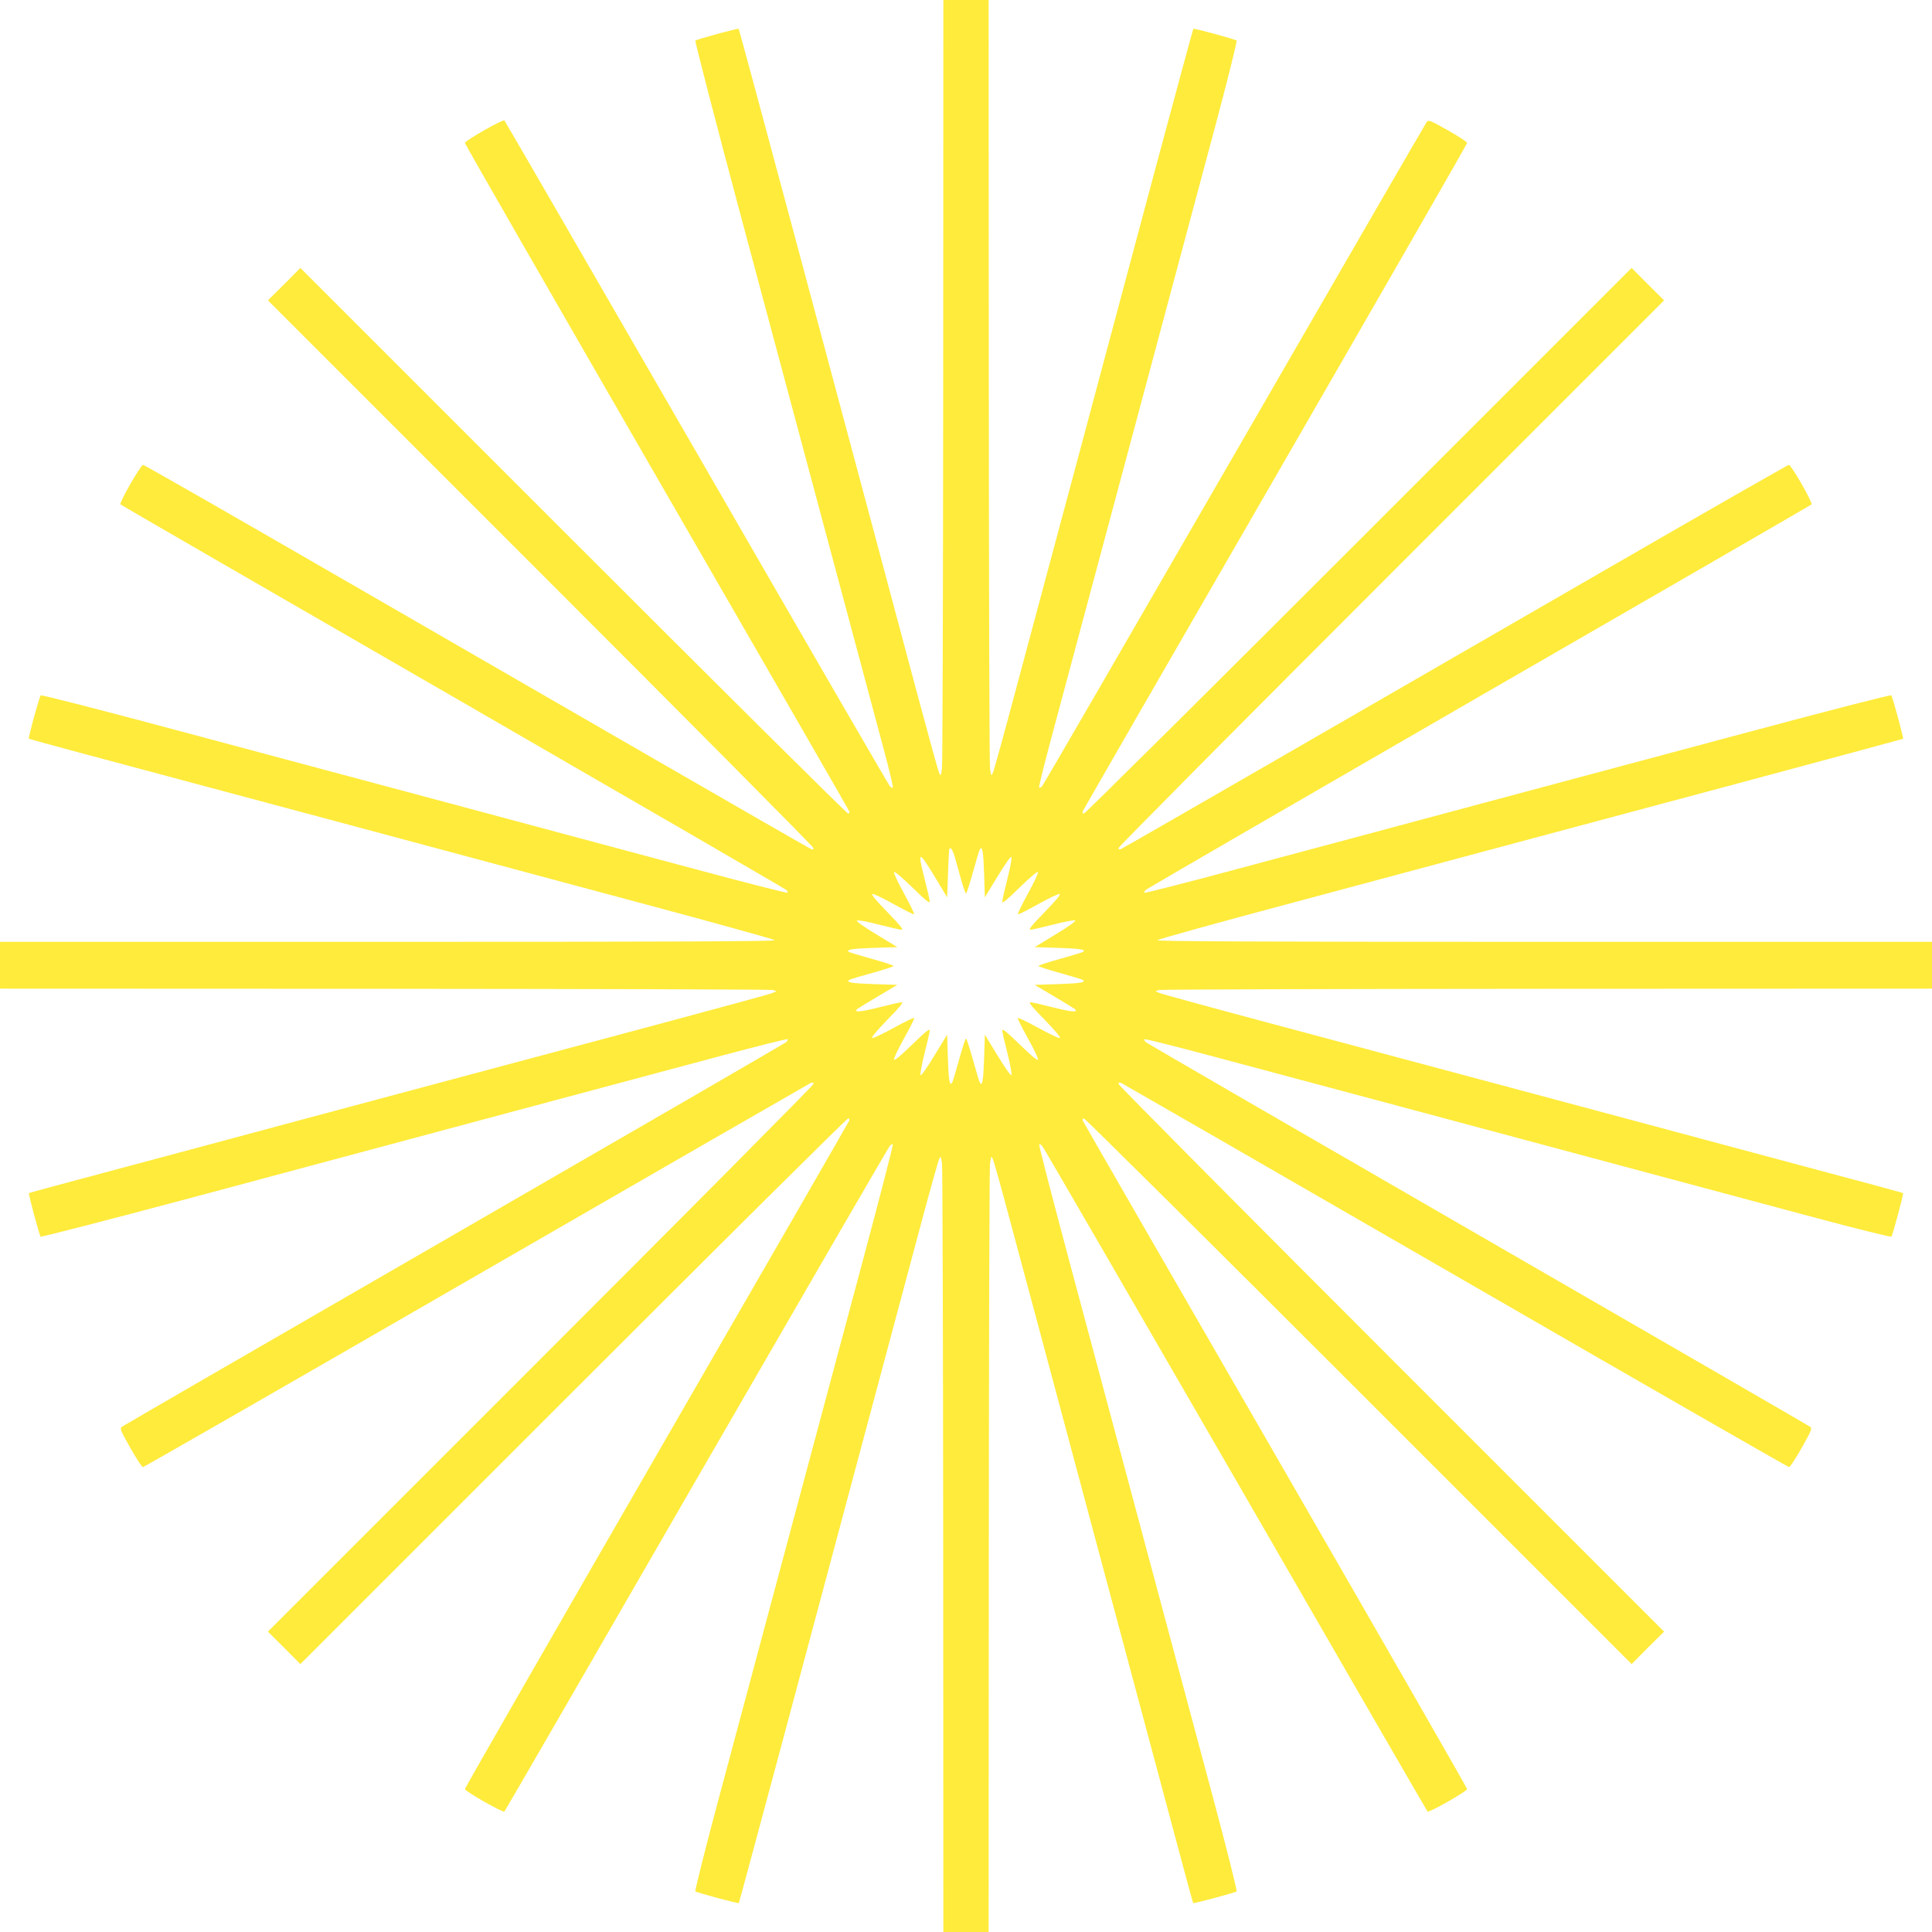
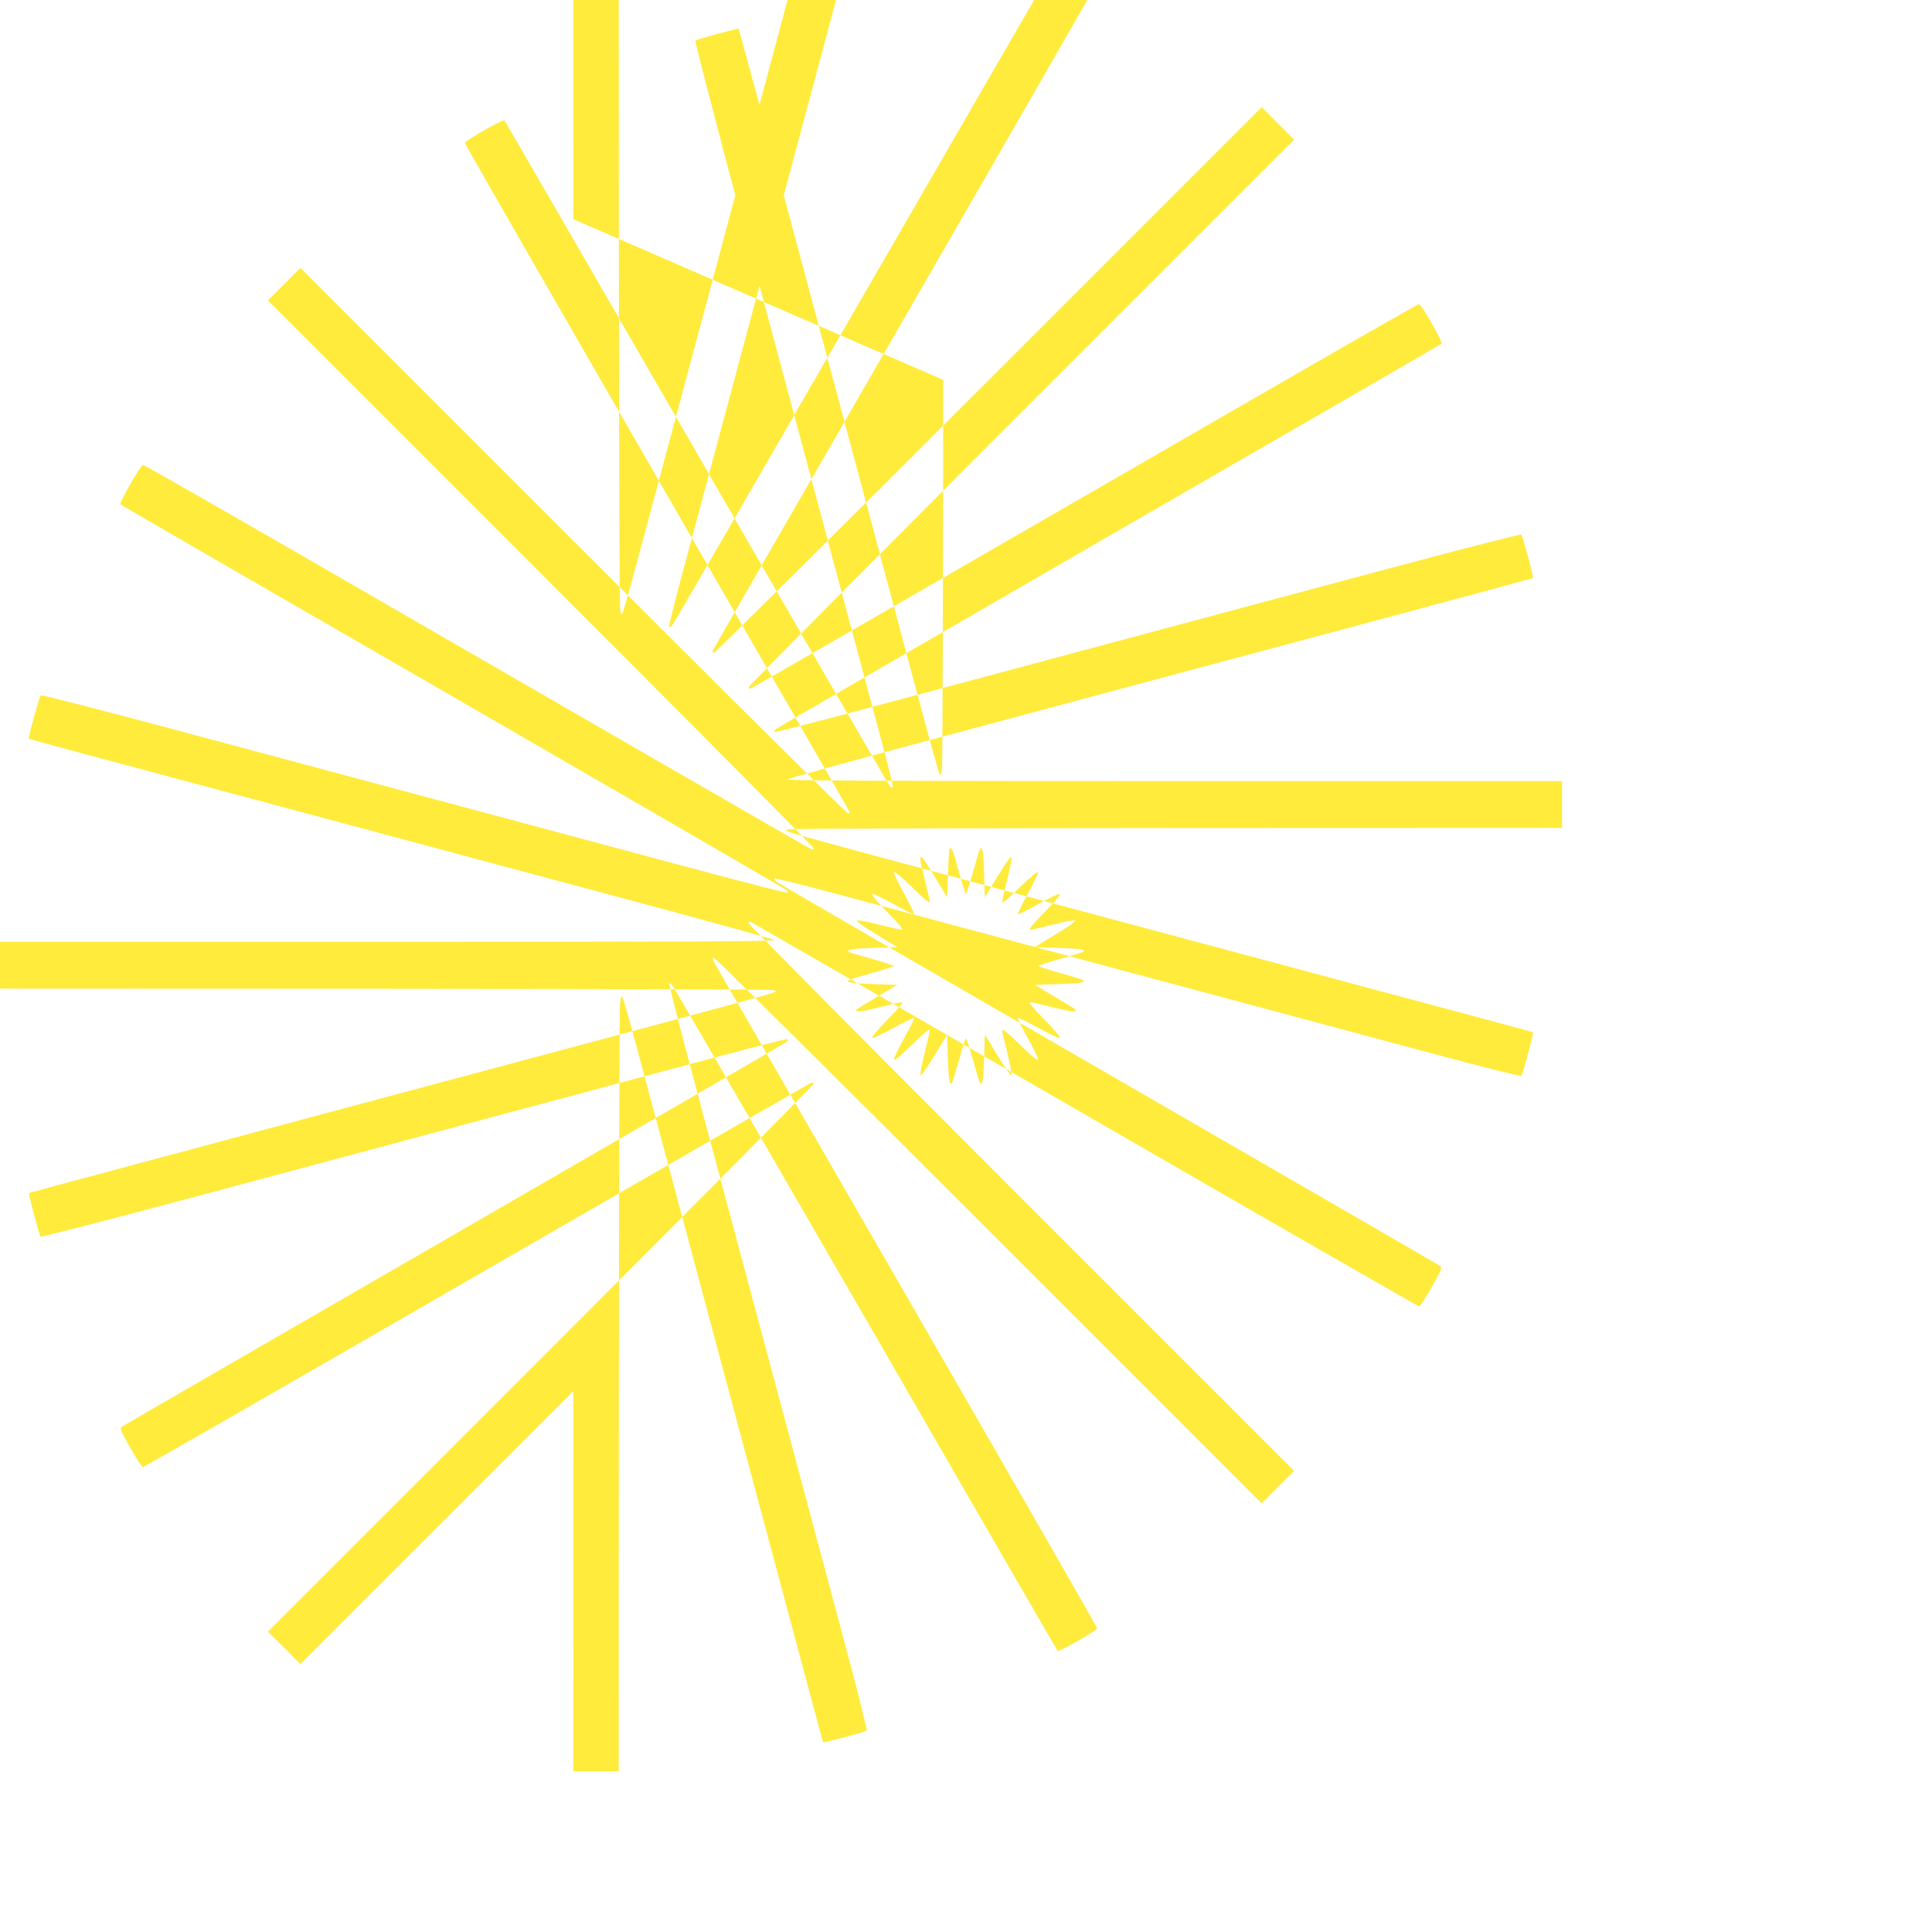
<svg xmlns="http://www.w3.org/2000/svg" version="1.0" width="1280pt" height="1280pt" viewBox="0 0 1280 1280" preserveAspectRatio="xMidYMid meet">
  <g transform="translate(0,1280) scale(0.1,-0.1)" fill="#ffeb3b" stroke="none">
-     <path d="M6249 10283 c-1 -1385 -4 -2543 -8 -2573 -7 -52 -8 -54 -19 -30 -7 14 -77 269 -157 568 -80 298 -210 786 -290 1085 -80 298 -310 1156 -511 1907 -201 751 -368 1367 -370 1369 -5 5 -277 -69 -287 -78 -4 -4 136 -545 312 -1202 176 -657 444 -1657 596 -2224 152 -566 305 -1140 341 -1273 36 -134 63 -247 59 -250 -3 -3 -12 1 -19 9 -8 8 -584 1002 -1280 2209 -697 1207 -1270 2198 -1274 2202 -10 9 -262 -134 -262 -149 0 -7 572 -1002 1270 -2212 699 -1210 1273 -2207 1276 -2215 4 -10 1 -16 -7 -16 -8 0 -827 813 -1821 1807 l-1808 1808 -107 -108 -108 -107 1808 -1808 c994 -994 1807 -1813 1807 -1821 0 -7 -6 -11 -15 -7 -8 3 -468 267 -1022 587 -555 320 -1545 892 -2200 1270 -656 379 -1198 689 -1205 689 -16 0 -160 -252 -150 -262 4 -4 995 -577 2202 -1273 1207 -697 2201 -1273 2209 -1281 8 -7 12 -16 9 -19 -3 -3 -291 70 -639 164 -349 93 -1070 287 -1604 430 -533 143 -1359 364 -1834 491 -475 127 -867 228 -871 223 -10 -10 -84 -282 -79 -287 2 -2 173 -49 379 -104 206 -55 924 -247 1595 -427 671 -180 1611 -432 2088 -560 478 -128 874 -238 880 -244 8 -8 -664 -11 -2561 -11 l-2572 0 0 -155 0 -155 2548 -1 c1401 -1 2558 -4 2572 -8 l25 -8 -25 -11 c-14 -7 -370 -104 -792 -217 -423 -113 -1112 -297 -1533 -410 -421 -113 -1110 -297 -1532 -411 -952 -254 -1067 -286 -1071 -289 -5 -5 69 -279 77 -288 4 -4 446 110 982 253 1632 438 3040 815 3512 941 247 66 452 118 455 114 3 -3 -1 -12 -9 -19 -8 -8 -998 -581 -2200 -1275 -1202 -694 -2193 -1267 -2202 -1274 -14 -11 -8 -26 56 -139 40 -70 77 -128 84 -128 6 0 1001 571 2211 1270 1209 698 2206 1272 2215 1276 11 4 17 1 17 -7 0 -8 -813 -827 -1807 -1821 l-1808 -1808 108 -107 107 -108 1808 1808 c994 994 1813 1807 1821 1807 8 0 11 -6 7 -15 -3 -8 -577 -1005 -1276 -2215 -698 -1210 -1270 -2206 -1270 -2213 1 -15 252 -158 262 -149 4 4 577 995 1273 2202 697 1207 1273 2201 1281 2209 7 8 16 12 19 9 4 -3 -89 -361 -205 -794 -189 -706 -341 -1272 -941 -3513 -94 -349 -166 -637 -162 -642 9 -8 283 -82 288 -77 2 2 125 460 275 1018 149 558 388 1449 530 1980 142 531 315 1177 384 1435 69 259 131 481 138 495 11 24 12 22 19 -30 4 -30 7 -1188 8 -2572 l1 -2518 150 0 150 0 1 2518 c1 1384 4 2542 8 2572 7 52 8 54 19 30 7 -14 59 -200 116 -415 58 -214 308 -1148 556 -2075 248 -927 497 -1854 552 -2060 55 -206 101 -376 103 -378 5 -5 279 69 288 77 4 5 -68 293 -162 642 -600 2241 -752 2807 -941 3513 -116 433 -209 791 -205 794 3 3 12 -1 19 -9 8 -8 584 -1002 1281 -2209 696 -1207 1269 -2198 1273 -2202 10 -9 261 134 262 149 0 7 -572 1003 -1270 2213 -699 1210 -1273 2207 -1276 2215 -4 9 0 15 7 15 8 0 827 -813 1821 -1807 l1808 -1808 107 108 108 107 -1808 1808 c-994 994 -1807 1813 -1807 1821 0 8 6 11 17 7 9 -4 1006 -578 2215 -1276 1210 -699 2205 -1270 2211 -1270 7 0 44 58 84 128 64 113 70 128 56 139 -9 7 -1000 580 -2202 1274 -1202 694 -2192 1267 -2200 1275 -8 7 -12 16 -9 19 3 4 208 -48 455 -114 444 -118 2084 -558 3028 -811 270 -72 708 -190 974 -261 266 -71 488 -126 492 -122 8 9 82 283 77 288 -4 3 -119 35 -1070 289 -423 114 -1112 298 -1533 411 -421 113 -1110 297 -1532 410 -423 113 -779 210 -793 217 l-25 11 25 8 c14 4 1171 7 2573 8 l2547 1 0 155 0 155 -2572 0 c-1897 0 -2569 3 -2561 11 6 6 404 117 885 245 1673 449 1880 504 2963 794 600 161 1091 294 1093 295 5 5 -69 279 -78 288 -4 5 -396 -96 -871 -223 -475 -127 -1300 -348 -1834 -491 -533 -143 -1255 -337 -1604 -430 -348 -94 -636 -167 -639 -164 -3 3 1 12 9 19 8 8 1002 584 2209 1281 1207 696 2198 1269 2202 1273 10 10 -134 262 -150 262 -7 0 -549 -310 -1205 -689 -655 -378 -1645 -950 -2200 -1270 -554 -320 -1014 -584 -1022 -587 -9 -4 -15 0 -15 7 0 8 813 827 1807 1821 l1808 1808 -108 107 -107 108 -1808 -1808 c-994 -994 -1813 -1807 -1821 -1807 -8 0 -11 6 -7 16 3 8 577 1005 1276 2215 698 1210 1270 2205 1270 2212 0 7 -58 44 -128 84 -113 64 -128 70 -139 56 -7 -9 -580 -1000 -1274 -2202 -694 -1202 -1267 -2192 -1275 -2200 -7 -8 -16 -12 -20 -9 -3 3 31 140 75 305 44 164 273 1020 510 1903 236 883 498 1859 581 2169 83 310 147 568 143 572 -10 9 -282 83 -287 78 -2 -2 -117 -427 -256 -944 -138 -517 -368 -1376 -511 -1910 -143 -533 -325 -1213 -405 -1510 -79 -297 -149 -551 -156 -565 -11 -24 -12 -22 -19 30 -4 30 -7 1188 -8 2573 l-1 2517 -150 0 -150 0 -1 -2517z m75 -3155 c8 -29 27 -97 42 -150 15 -54 31 -98 34 -98 4 0 24 63 46 141 21 77 42 146 46 152 16 27 23 -14 28 -161 l5 -157 84 138 c46 76 87 135 92 130 4 -4 -7 -69 -26 -143 -19 -74 -35 -144 -35 -154 0 -14 34 14 116 95 69 67 119 109 121 101 3 -7 -28 -71 -67 -143 -40 -72 -69 -133 -66 -136 3 -3 63 27 133 66 70 39 134 70 143 68 10 -2 -24 -43 -99 -120 -81 -83 -109 -117 -95 -117 10 0 80 16 154 35 77 20 138 31 143 26 5 -5 -50 -44 -130 -92 l-138 -84 157 -5 c144 -5 181 -11 166 -25 -3 -4 -71 -24 -152 -47 -80 -22 -146 -44 -146 -48 0 -3 63 -24 141 -46 77 -21 146 -42 152 -46 26 -16 -13 -23 -161 -28 l-157 -5 125 -74 c69 -41 131 -79 138 -84 33 -26 -15 -23 -138 8 -74 19 -144 35 -154 35 -14 0 14 -34 95 -116 67 -69 109 -119 101 -121 -7 -3 -71 28 -143 67 -72 40 -133 69 -136 66 -3 -3 27 -63 66 -133 39 -70 70 -134 68 -143 -2 -10 -43 24 -120 99 -83 81 -117 109 -117 95 0 -10 16 -80 35 -154 19 -74 30 -139 26 -143 -5 -5 -46 54 -92 130 l-84 138 -5 -157 c-5 -147 -12 -188 -28 -161 -4 6 -25 75 -46 152 -22 78 -42 141 -46 141 -4 0 -24 -63 -46 -141 -21 -77 -42 -146 -46 -152 -16 -27 -23 14 -28 161 l-5 157 -84 -138 c-46 -76 -87 -135 -92 -130 -4 4 7 69 26 143 19 74 35 144 35 154 0 14 -34 -14 -117 -95 -77 -75 -118 -109 -120 -99 -2 9 29 73 68 143 39 70 69 130 66 133 -3 3 -64 -26 -136 -66 -72 -39 -136 -70 -143 -67 -8 2 34 52 101 121 81 82 109 116 95 116 -10 0 -80 -16 -154 -35 -123 -31 -171 -34 -138 -8 7 5 69 43 138 84 l125 74 -157 5 c-148 5 -187 12 -161 28 6 4 75 25 152 46 78 22 141 42 141 46 0 4 -66 26 -146 48 -80 22 -149 43 -152 46 -15 15 22 21 166 26 l157 5 -138 84 c-80 48 -135 87 -130 92 5 5 66 -6 143 -26 74 -19 144 -35 154 -35 14 0 -14 34 -95 117 -75 77 -109 118 -99 120 9 2 73 -29 143 -68 70 -39 130 -69 133 -66 3 3 -26 64 -66 136 -39 72 -70 136 -67 143 2 8 52 -34 121 -101 82 -81 116 -109 116 -95 0 10 -16 80 -35 154 -50 197 -41 194 96 -35 l54 -90 6 160 c7 178 6 165 18 165 5 0 16 -24 25 -52z" />
+     <path d="M6249 10283 c-1 -1385 -4 -2543 -8 -2573 -7 -52 -8 -54 -19 -30 -7 14 -77 269 -157 568 -80 298 -210 786 -290 1085 -80 298 -310 1156 -511 1907 -201 751 -368 1367 -370 1369 -5 5 -277 -69 -287 -78 -4 -4 136 -545 312 -1202 176 -657 444 -1657 596 -2224 152 -566 305 -1140 341 -1273 36 -134 63 -247 59 -250 -3 -3 -12 1 -19 9 -8 8 -584 1002 -1280 2209 -697 1207 -1270 2198 -1274 2202 -10 9 -262 -134 -262 -149 0 -7 572 -1002 1270 -2212 699 -1210 1273 -2207 1276 -2215 4 -10 1 -16 -7 -16 -8 0 -827 813 -1821 1807 l-1808 1808 -107 -108 -108 -107 1808 -1808 c994 -994 1807 -1813 1807 -1821 0 -7 -6 -11 -15 -7 -8 3 -468 267 -1022 587 -555 320 -1545 892 -2200 1270 -656 379 -1198 689 -1205 689 -16 0 -160 -252 -150 -262 4 -4 995 -577 2202 -1273 1207 -697 2201 -1273 2209 -1281 8 -7 12 -16 9 -19 -3 -3 -291 70 -639 164 -349 93 -1070 287 -1604 430 -533 143 -1359 364 -1834 491 -475 127 -867 228 -871 223 -10 -10 -84 -282 -79 -287 2 -2 173 -49 379 -104 206 -55 924 -247 1595 -427 671 -180 1611 -432 2088 -560 478 -128 874 -238 880 -244 8 -8 -664 -11 -2561 -11 l-2572 0 0 -155 0 -155 2548 -1 c1401 -1 2558 -4 2572 -8 l25 -8 -25 -11 c-14 -7 -370 -104 -792 -217 -423 -113 -1112 -297 -1533 -410 -421 -113 -1110 -297 -1532 -411 -952 -254 -1067 -286 -1071 -289 -5 -5 69 -279 77 -288 4 -4 446 110 982 253 1632 438 3040 815 3512 941 247 66 452 118 455 114 3 -3 -1 -12 -9 -19 -8 -8 -998 -581 -2200 -1275 -1202 -694 -2193 -1267 -2202 -1274 -14 -11 -8 -26 56 -139 40 -70 77 -128 84 -128 6 0 1001 571 2211 1270 1209 698 2206 1272 2215 1276 11 4 17 1 17 -7 0 -8 -813 -827 -1807 -1821 l-1808 -1808 108 -107 107 -108 1808 1808 l1 -2518 150 0 150 0 1 2518 c1 1384 4 2542 8 2572 7 52 8 54 19 30 7 -14 59 -200 116 -415 58 -214 308 -1148 556 -2075 248 -927 497 -1854 552 -2060 55 -206 101 -376 103 -378 5 -5 279 69 288 77 4 5 -68 293 -162 642 -600 2241 -752 2807 -941 3513 -116 433 -209 791 -205 794 3 3 12 -1 19 -9 8 -8 584 -1002 1281 -2209 696 -1207 1269 -2198 1273 -2202 10 -9 261 134 262 149 0 7 -572 1003 -1270 2213 -699 1210 -1273 2207 -1276 2215 -4 9 0 15 7 15 8 0 827 -813 1821 -1807 l1808 -1808 107 108 108 107 -1808 1808 c-994 994 -1807 1813 -1807 1821 0 8 6 11 17 7 9 -4 1006 -578 2215 -1276 1210 -699 2205 -1270 2211 -1270 7 0 44 58 84 128 64 113 70 128 56 139 -9 7 -1000 580 -2202 1274 -1202 694 -2192 1267 -2200 1275 -8 7 -12 16 -9 19 3 4 208 -48 455 -114 444 -118 2084 -558 3028 -811 270 -72 708 -190 974 -261 266 -71 488 -126 492 -122 8 9 82 283 77 288 -4 3 -119 35 -1070 289 -423 114 -1112 298 -1533 411 -421 113 -1110 297 -1532 410 -423 113 -779 210 -793 217 l-25 11 25 8 c14 4 1171 7 2573 8 l2547 1 0 155 0 155 -2572 0 c-1897 0 -2569 3 -2561 11 6 6 404 117 885 245 1673 449 1880 504 2963 794 600 161 1091 294 1093 295 5 5 -69 279 -78 288 -4 5 -396 -96 -871 -223 -475 -127 -1300 -348 -1834 -491 -533 -143 -1255 -337 -1604 -430 -348 -94 -636 -167 -639 -164 -3 3 1 12 9 19 8 8 1002 584 2209 1281 1207 696 2198 1269 2202 1273 10 10 -134 262 -150 262 -7 0 -549 -310 -1205 -689 -655 -378 -1645 -950 -2200 -1270 -554 -320 -1014 -584 -1022 -587 -9 -4 -15 0 -15 7 0 8 813 827 1807 1821 l1808 1808 -108 107 -107 108 -1808 -1808 c-994 -994 -1813 -1807 -1821 -1807 -8 0 -11 6 -7 16 3 8 577 1005 1276 2215 698 1210 1270 2205 1270 2212 0 7 -58 44 -128 84 -113 64 -128 70 -139 56 -7 -9 -580 -1000 -1274 -2202 -694 -1202 -1267 -2192 -1275 -2200 -7 -8 -16 -12 -20 -9 -3 3 31 140 75 305 44 164 273 1020 510 1903 236 883 498 1859 581 2169 83 310 147 568 143 572 -10 9 -282 83 -287 78 -2 -2 -117 -427 -256 -944 -138 -517 -368 -1376 -511 -1910 -143 -533 -325 -1213 -405 -1510 -79 -297 -149 -551 -156 -565 -11 -24 -12 -22 -19 30 -4 30 -7 1188 -8 2573 l-1 2517 -150 0 -150 0 -1 -2517z m75 -3155 c8 -29 27 -97 42 -150 15 -54 31 -98 34 -98 4 0 24 63 46 141 21 77 42 146 46 152 16 27 23 -14 28 -161 l5 -157 84 138 c46 76 87 135 92 130 4 -4 -7 -69 -26 -143 -19 -74 -35 -144 -35 -154 0 -14 34 14 116 95 69 67 119 109 121 101 3 -7 -28 -71 -67 -143 -40 -72 -69 -133 -66 -136 3 -3 63 27 133 66 70 39 134 70 143 68 10 -2 -24 -43 -99 -120 -81 -83 -109 -117 -95 -117 10 0 80 16 154 35 77 20 138 31 143 26 5 -5 -50 -44 -130 -92 l-138 -84 157 -5 c144 -5 181 -11 166 -25 -3 -4 -71 -24 -152 -47 -80 -22 -146 -44 -146 -48 0 -3 63 -24 141 -46 77 -21 146 -42 152 -46 26 -16 -13 -23 -161 -28 l-157 -5 125 -74 c69 -41 131 -79 138 -84 33 -26 -15 -23 -138 8 -74 19 -144 35 -154 35 -14 0 14 -34 95 -116 67 -69 109 -119 101 -121 -7 -3 -71 28 -143 67 -72 40 -133 69 -136 66 -3 -3 27 -63 66 -133 39 -70 70 -134 68 -143 -2 -10 -43 24 -120 99 -83 81 -117 109 -117 95 0 -10 16 -80 35 -154 19 -74 30 -139 26 -143 -5 -5 -46 54 -92 130 l-84 138 -5 -157 c-5 -147 -12 -188 -28 -161 -4 6 -25 75 -46 152 -22 78 -42 141 -46 141 -4 0 -24 -63 -46 -141 -21 -77 -42 -146 -46 -152 -16 -27 -23 14 -28 161 l-5 157 -84 -138 c-46 -76 -87 -135 -92 -130 -4 4 7 69 26 143 19 74 35 144 35 154 0 14 -34 -14 -117 -95 -77 -75 -118 -109 -120 -99 -2 9 29 73 68 143 39 70 69 130 66 133 -3 3 -64 -26 -136 -66 -72 -39 -136 -70 -143 -67 -8 2 34 52 101 121 81 82 109 116 95 116 -10 0 -80 -16 -154 -35 -123 -31 -171 -34 -138 -8 7 5 69 43 138 84 l125 74 -157 5 c-148 5 -187 12 -161 28 6 4 75 25 152 46 78 22 141 42 141 46 0 4 -66 26 -146 48 -80 22 -149 43 -152 46 -15 15 22 21 166 26 l157 5 -138 84 c-80 48 -135 87 -130 92 5 5 66 -6 143 -26 74 -19 144 -35 154 -35 14 0 -14 34 -95 117 -75 77 -109 118 -99 120 9 2 73 -29 143 -68 70 -39 130 -69 133 -66 3 3 -26 64 -66 136 -39 72 -70 136 -67 143 2 8 52 -34 121 -101 82 -81 116 -109 116 -95 0 10 -16 80 -35 154 -50 197 -41 194 96 -35 l54 -90 6 160 c7 178 6 165 18 165 5 0 16 -24 25 -52z" />
  </g>
</svg>